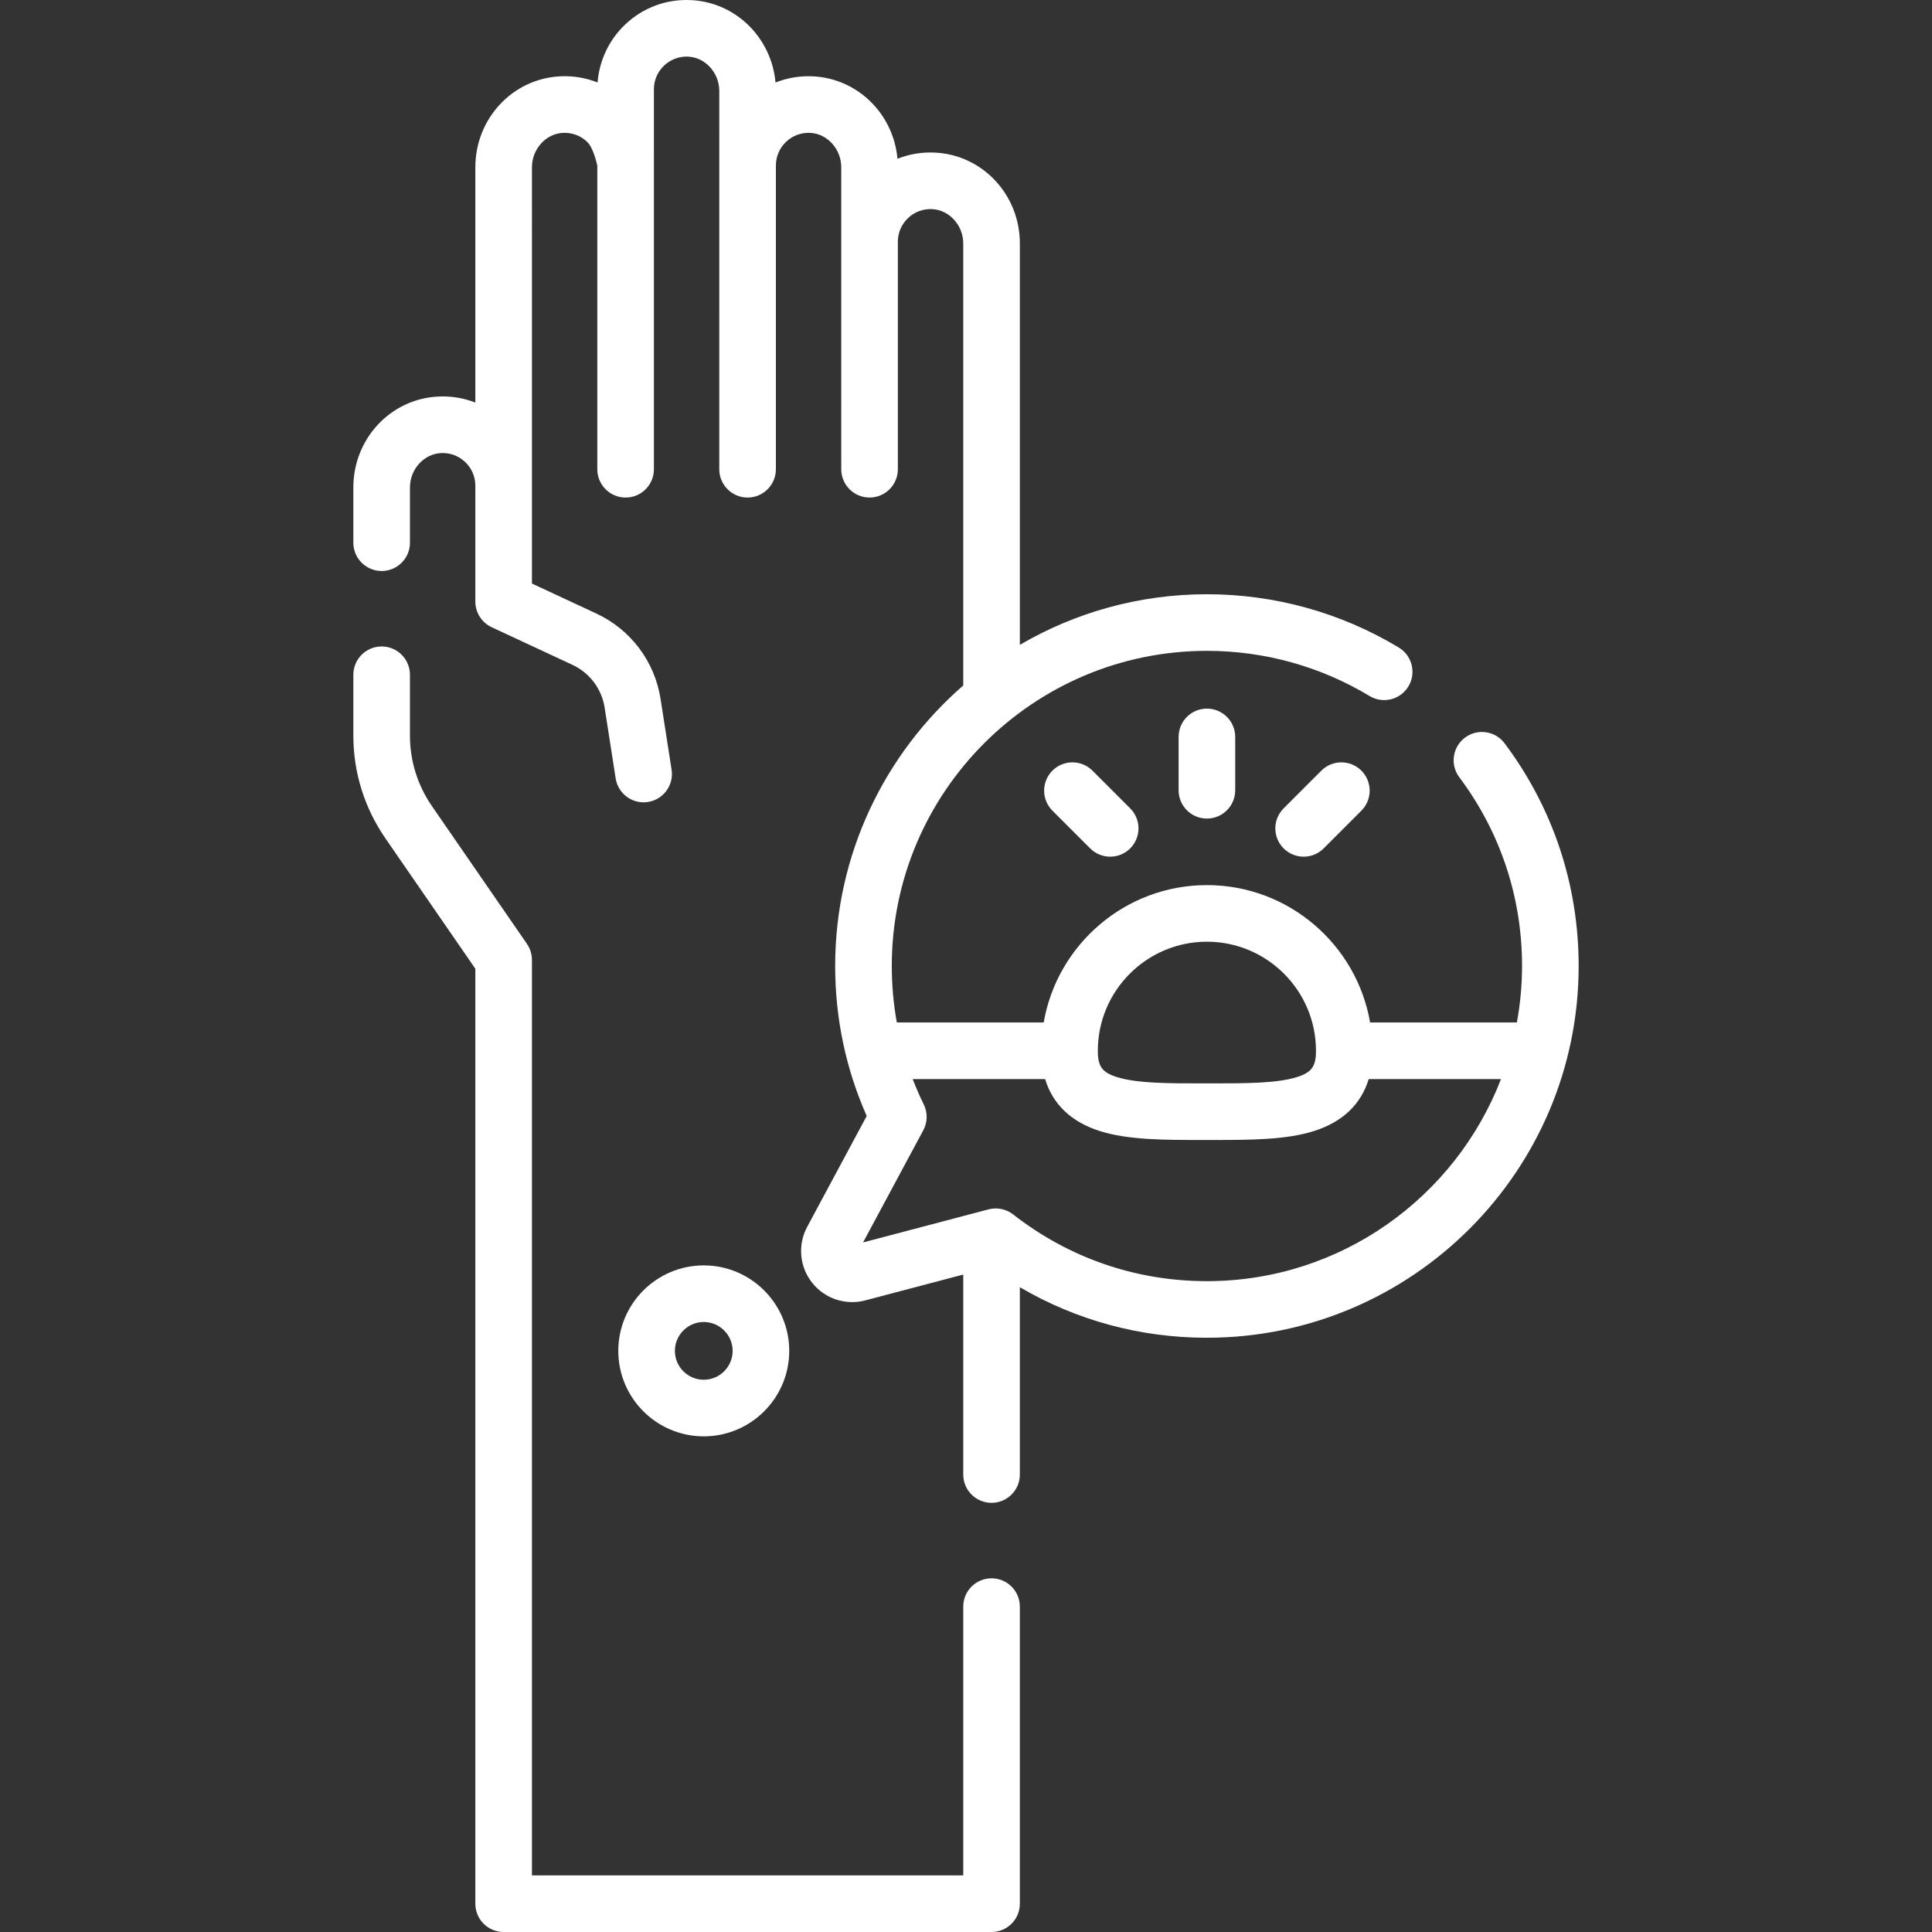
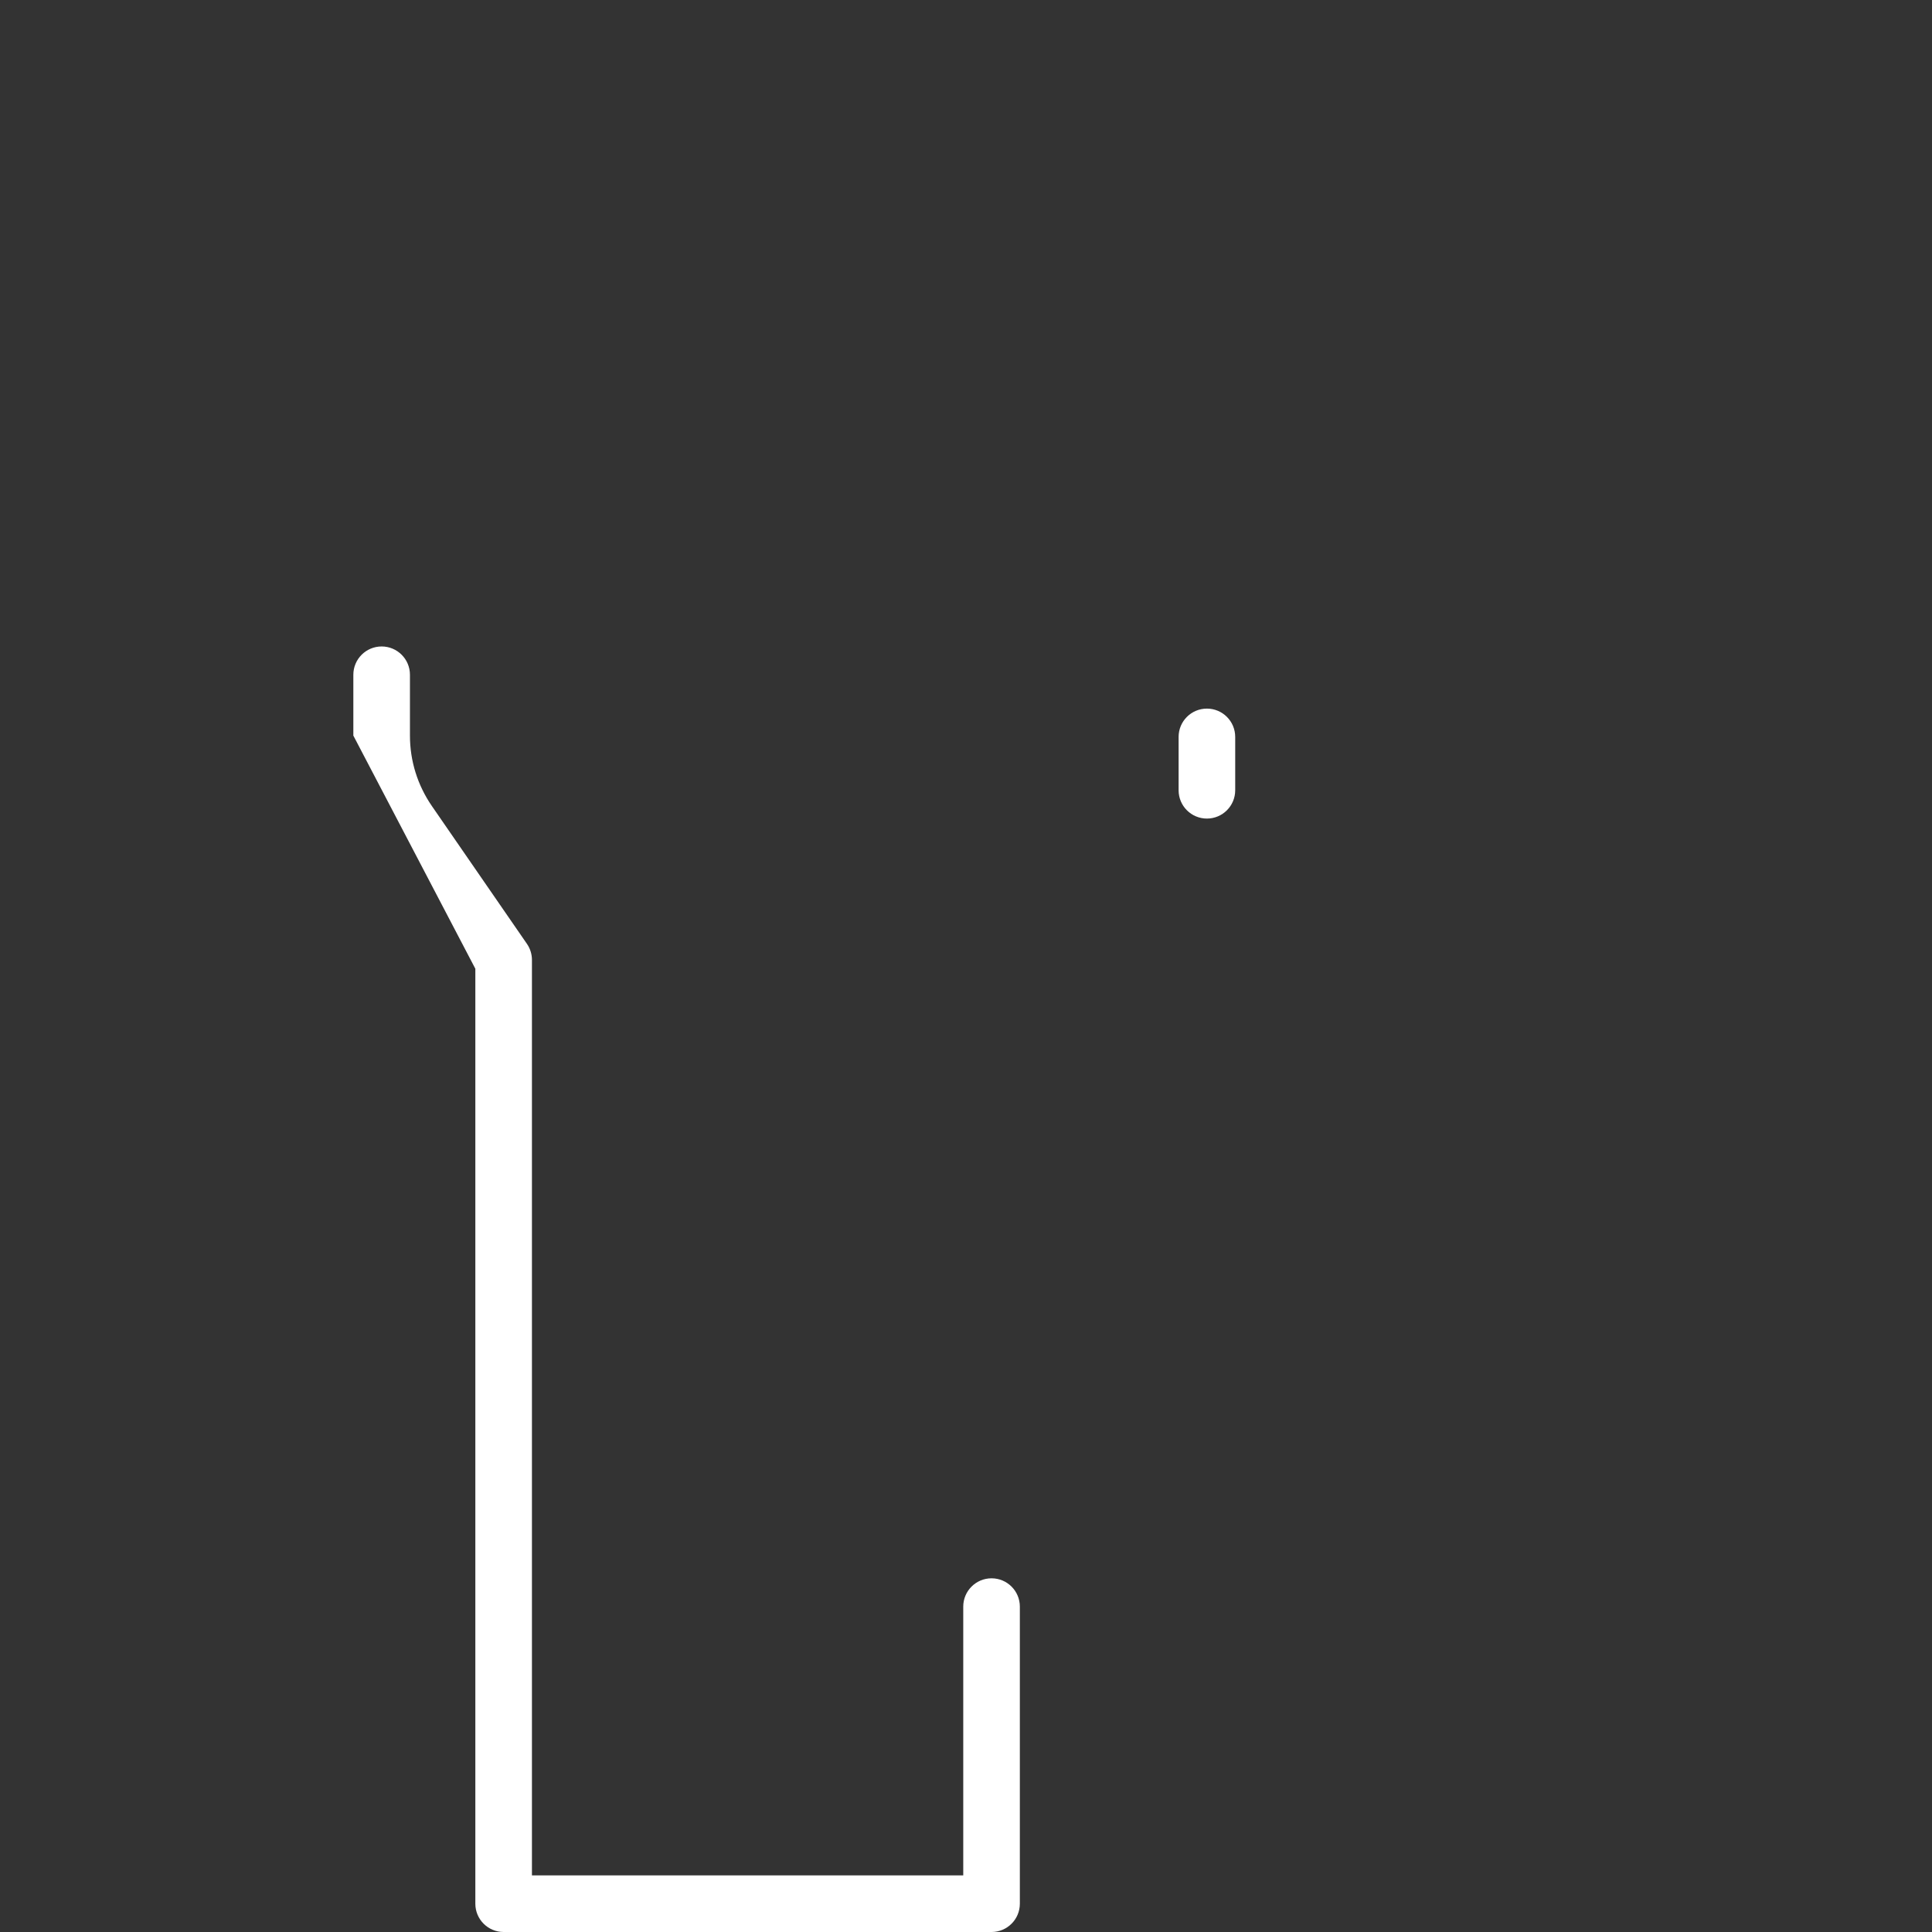
<svg xmlns="http://www.w3.org/2000/svg" width="512" height="512" viewBox="0 0 512 512" fill="none">
  <rect x="0" y="0" width="512" height="512" fill="#333333" stroke="none" />
  <g clip-path="url(#clip0_620_879)">
-     <path d="M262.77 418.269C258.627 418.269 255.27 421.626 255.27 425.769V497H140.97V254.389C140.97 252.868 140.507 251.383 139.644 250.13L114.458 213.616C110.651 208.088 108.64 201.63 108.64 194.939V178.819C108.64 174.676 105.283 171.319 101.14 171.319C96.997 171.319 93.64 174.676 93.64 178.819V194.939C93.64 204.68 96.567 214.081 102.107 222.127L125.97 256.724V504.5C125.97 508.643 129.327 512 133.47 512H262.77C266.913 512 270.27 508.643 270.27 504.5V425.769C270.27 421.626 266.912 418.269 262.77 418.269Z" fill="white" />
-     <path d="M209.156 357.996C209.156 345.505 198.994 335.343 186.504 335.343C174.014 335.343 163.852 345.505 163.852 357.996C163.852 370.486 174.014 380.648 186.504 380.648C198.994 380.648 209.156 370.486 209.156 357.996ZM178.852 357.996C178.852 353.776 182.285 350.343 186.504 350.343C190.723 350.343 194.156 353.777 194.156 357.996C194.156 362.215 190.723 365.648 186.504 365.648C182.285 365.648 178.852 362.215 178.852 357.996Z" fill="white" />
-     <path d="M398.73 196.981C396.247 193.666 391.544 192.996 388.231 195.48C384.917 197.964 384.245 202.666 386.73 205.979C397.609 220.489 403.36 237.786 403.36 256C403.36 261.112 402.874 266.109 401.99 270.97H363.095C359.525 250.322 341.495 234.563 319.843 234.563C298.19 234.563 280.16 250.322 276.59 270.97H237.667C236.783 266.074 236.331 261.078 236.331 256C236.331 209.947 273.793 172.48 319.841 172.48C335.073 172.48 349.979 176.619 362.945 184.45C366.488 186.592 371.1 185.453 373.242 181.907C375.384 178.362 374.245 173.752 370.699 171.61C355.394 162.366 337.807 157.48 319.842 157.48C301.78 157.48 284.842 162.371 270.272 170.892V64.519C270.272 51.597 260.369 41.019 247.738 40.438C244.289 40.272 240.937 40.841 237.842 42.075C236.774 30.2 227.307 20.789 215.408 20.227C211.969 20.069 208.613 20.635 205.521 21.868C204.449 9.983 194.977 0.575 183.08 0.027C176.537 -0.279 170.341 2.043 165.615 6.553C161.397 10.579 158.81 16.077 158.362 21.857C155.277 20.631 151.939 20.058 148.498 20.228C135.866 20.823 125.972 31.406 125.972 44.32V106.684C122.908 105.478 119.582 104.921 116.188 105.087C103.545 105.669 93.642 116.247 93.642 129.169V143.819C93.642 147.962 96.999 151.319 101.142 151.319C105.285 151.319 108.642 147.962 108.642 143.819V129.169C108.642 124.361 112.336 120.28 116.889 120.07C119.285 119.951 121.554 120.801 123.285 122.452C125.009 124.095 125.96 126.306 125.971 128.68C125.971 128.693 125.969 159.423 125.969 159.423C125.969 162.339 127.659 164.99 130.302 166.222L151.704 176.19C156.272 178.317 159.462 182.56 160.237 187.54L163.155 206.275C163.732 209.977 166.924 212.622 170.557 212.622C170.94 212.622 171.329 212.593 171.72 212.532C175.813 211.894 178.614 208.059 177.977 203.967L175.058 185.232C173.511 175.298 167.147 166.836 158.037 162.593L140.969 154.644L140.97 44.32C140.97 39.511 144.663 35.425 149.198 35.212C151.605 35.096 153.877 35.949 155.607 37.602C157.337 39.255 158.292 43.883 158.292 43.89V124.356C158.292 128.499 161.649 131.856 165.792 131.856C169.935 131.856 173.292 128.499 173.292 124.356L173.29 23.66C173.29 21.276 174.242 19.054 175.972 17.402C177.704 15.749 179.984 14.895 182.386 15.011C186.926 15.22 190.62 19.306 190.62 24.119L190.616 124.354C190.616 128.497 193.973 131.854 198.116 131.854C202.259 131.854 205.616 128.497 205.616 124.354C205.616 124.354 205.62 43.895 205.62 43.869C205.62 41.476 206.573 39.25 208.303 37.598C210.033 35.946 212.311 35.106 214.706 35.209C219.246 35.424 222.94 39.51 222.94 44.318L222.941 124.353C222.941 128.496 226.298 131.853 230.441 131.853C234.584 131.853 237.941 128.496 237.941 124.353C237.941 124.353 237.941 64.061 237.941 64.058C237.944 61.673 238.897 59.452 240.628 57.802C242.357 56.152 244.634 55.304 247.035 55.42C251.575 55.629 255.269 59.71 255.269 64.518V181.655C234.488 199.731 221.33 226.356 221.33 255.998C221.33 269.853 224.139 283.206 229.686 295.748L213.914 325.126C211.359 329.878 211.867 335.683 215.206 339.917C218.547 344.152 224.076 345.996 229.291 344.62L255.27 337.773V390.767C255.27 394.91 258.627 398.267 262.77 398.267C266.913 398.267 270.27 394.91 270.27 390.767V341.119C285.258 349.908 302.159 354.517 319.84 354.517C374.164 354.517 418.361 310.322 418.361 255.997C418.36 234.515 411.572 214.107 398.73 196.981ZM319.843 249.562C335.782 249.562 348.749 262.53 348.749 278.469C348.749 282.635 347.61 284.2 343.674 285.445C338.399 287.112 329.929 287.109 320.947 287.107C320.397 287.107 319.288 287.107 318.738 287.107C309.748 287.112 301.286 287.112 296.01 285.445C292.073 284.201 290.935 282.635 290.935 278.469C290.936 262.53 303.903 249.562 319.843 249.562ZM319.84 339.519C301.06 339.519 283.306 333.406 268.496 321.838C266.649 320.396 264.231 319.898 261.969 320.497L228.72 329.26L244.678 299.537C245.821 297.409 245.868 294.86 244.807 292.691C243.725 290.481 242.748 288.239 241.872 285.968H276.974C278.986 292.643 283.903 297.347 291.491 299.746C298.975 302.111 308.571 302.115 318.743 302.105H322.01C331.78 302.105 340.974 302.028 348.197 299.746C355.785 297.347 360.702 292.643 362.713 285.968H397.779C385.705 317.256 355.333 339.519 319.84 339.519Z" fill="white" />
+     <path d="M262.77 418.269C258.627 418.269 255.27 421.626 255.27 425.769V497H140.97V254.389C140.97 252.868 140.507 251.383 139.644 250.13L114.458 213.616C110.651 208.088 108.64 201.63 108.64 194.939V178.819C108.64 174.676 105.283 171.319 101.14 171.319C96.997 171.319 93.64 174.676 93.64 178.819V194.939L125.97 256.724V504.5C125.97 508.643 129.327 512 133.47 512H262.77C266.913 512 270.27 508.643 270.27 504.5V425.769C270.27 421.626 266.912 418.269 262.77 418.269Z" fill="white" />
    <path d="M312.343 195.288V209.43C312.343 213.573 315.7 216.93 319.843 216.93C323.986 216.93 327.343 213.573 327.343 209.43V195.288C327.343 191.145 323.986 187.788 319.843 187.788C315.7 187.788 312.343 191.145 312.343 195.288Z" fill="white" />
-     <path d="M278.905 204.228C275.976 207.157 275.976 211.906 278.906 214.834L288.907 224.834C290.371 226.298 292.291 227.03 294.21 227.03C296.129 227.03 298.049 226.298 299.514 224.833C302.443 221.904 302.443 217.155 299.513 214.227L289.512 204.227C286.584 201.299 281.835 201.298 278.905 204.228Z" fill="white" />
-     <path d="M350.172 204.227L340.172 214.227C337.243 217.157 337.243 221.905 340.172 224.834C341.637 226.298 343.557 227.03 345.476 227.03C347.395 227.03 349.315 226.298 350.78 224.834L360.78 214.834C363.709 211.904 363.709 207.156 360.78 204.227C357.85 201.299 353.102 201.299 350.172 204.227Z" fill="white" />
  </g>
  <defs>
    <clipPath id="clip0_620_879">
      <rect width="512" height="512" fill="white" />
    </clipPath>
  </defs>
</svg>